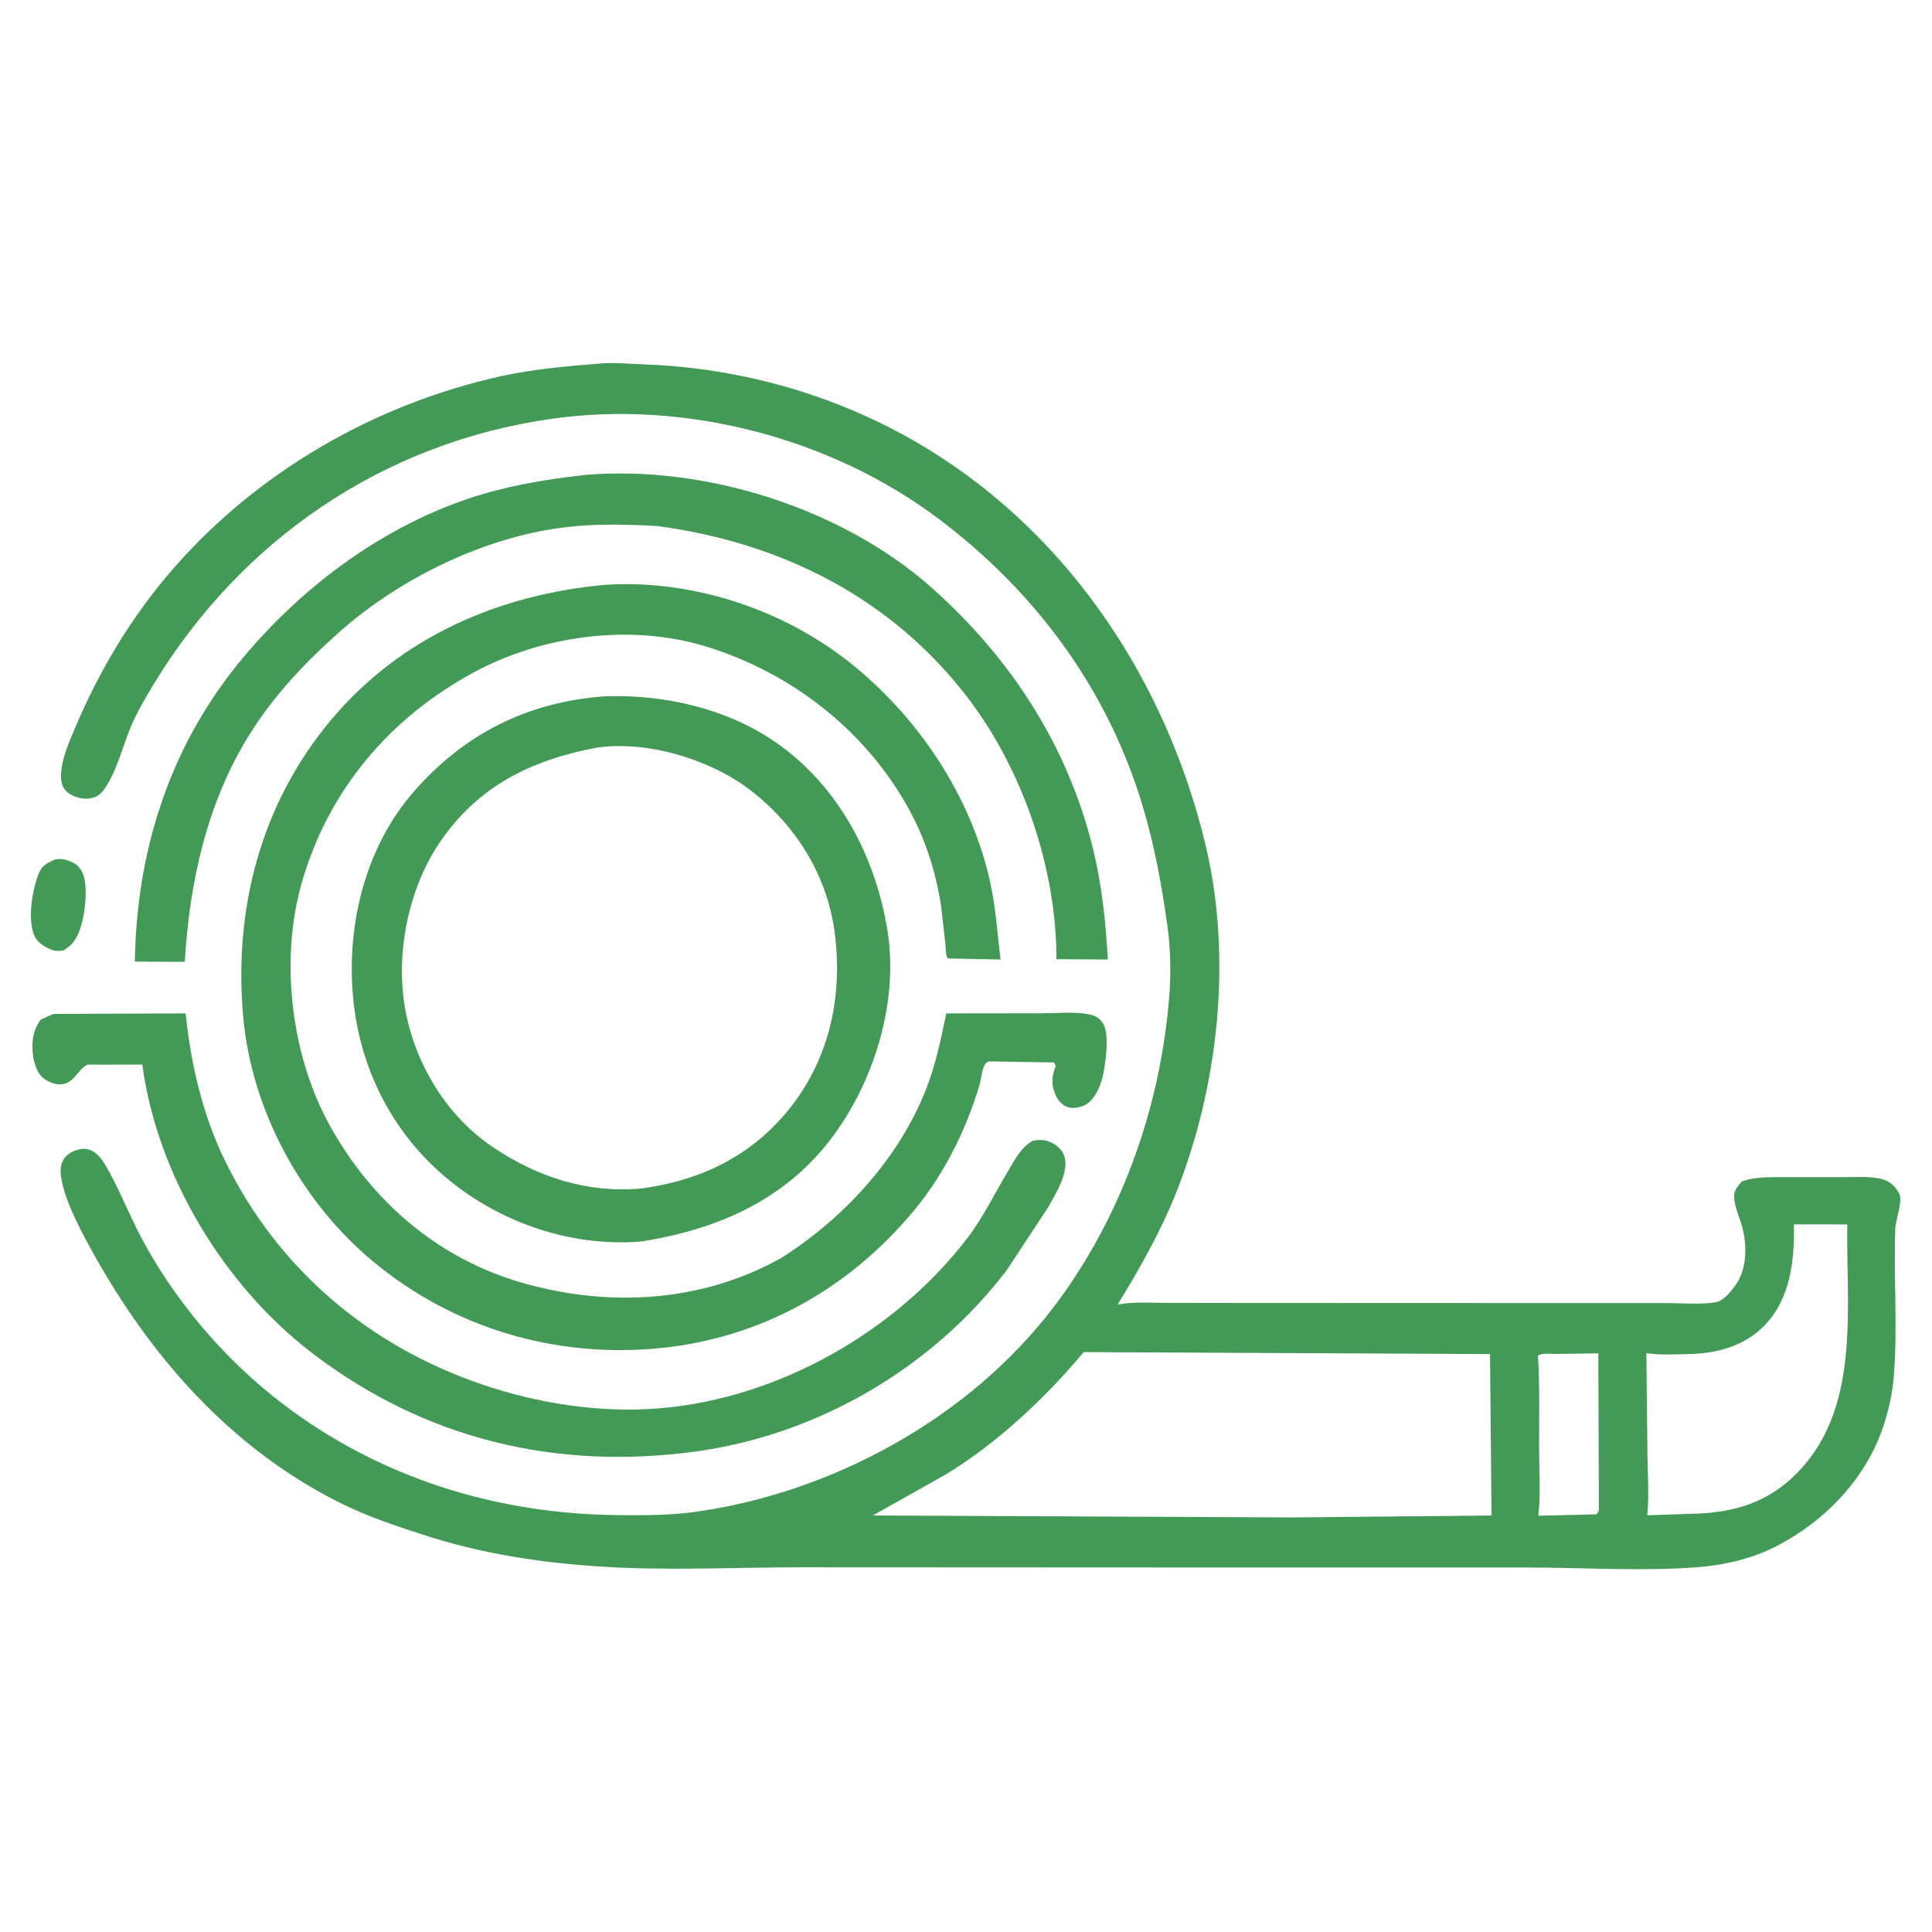
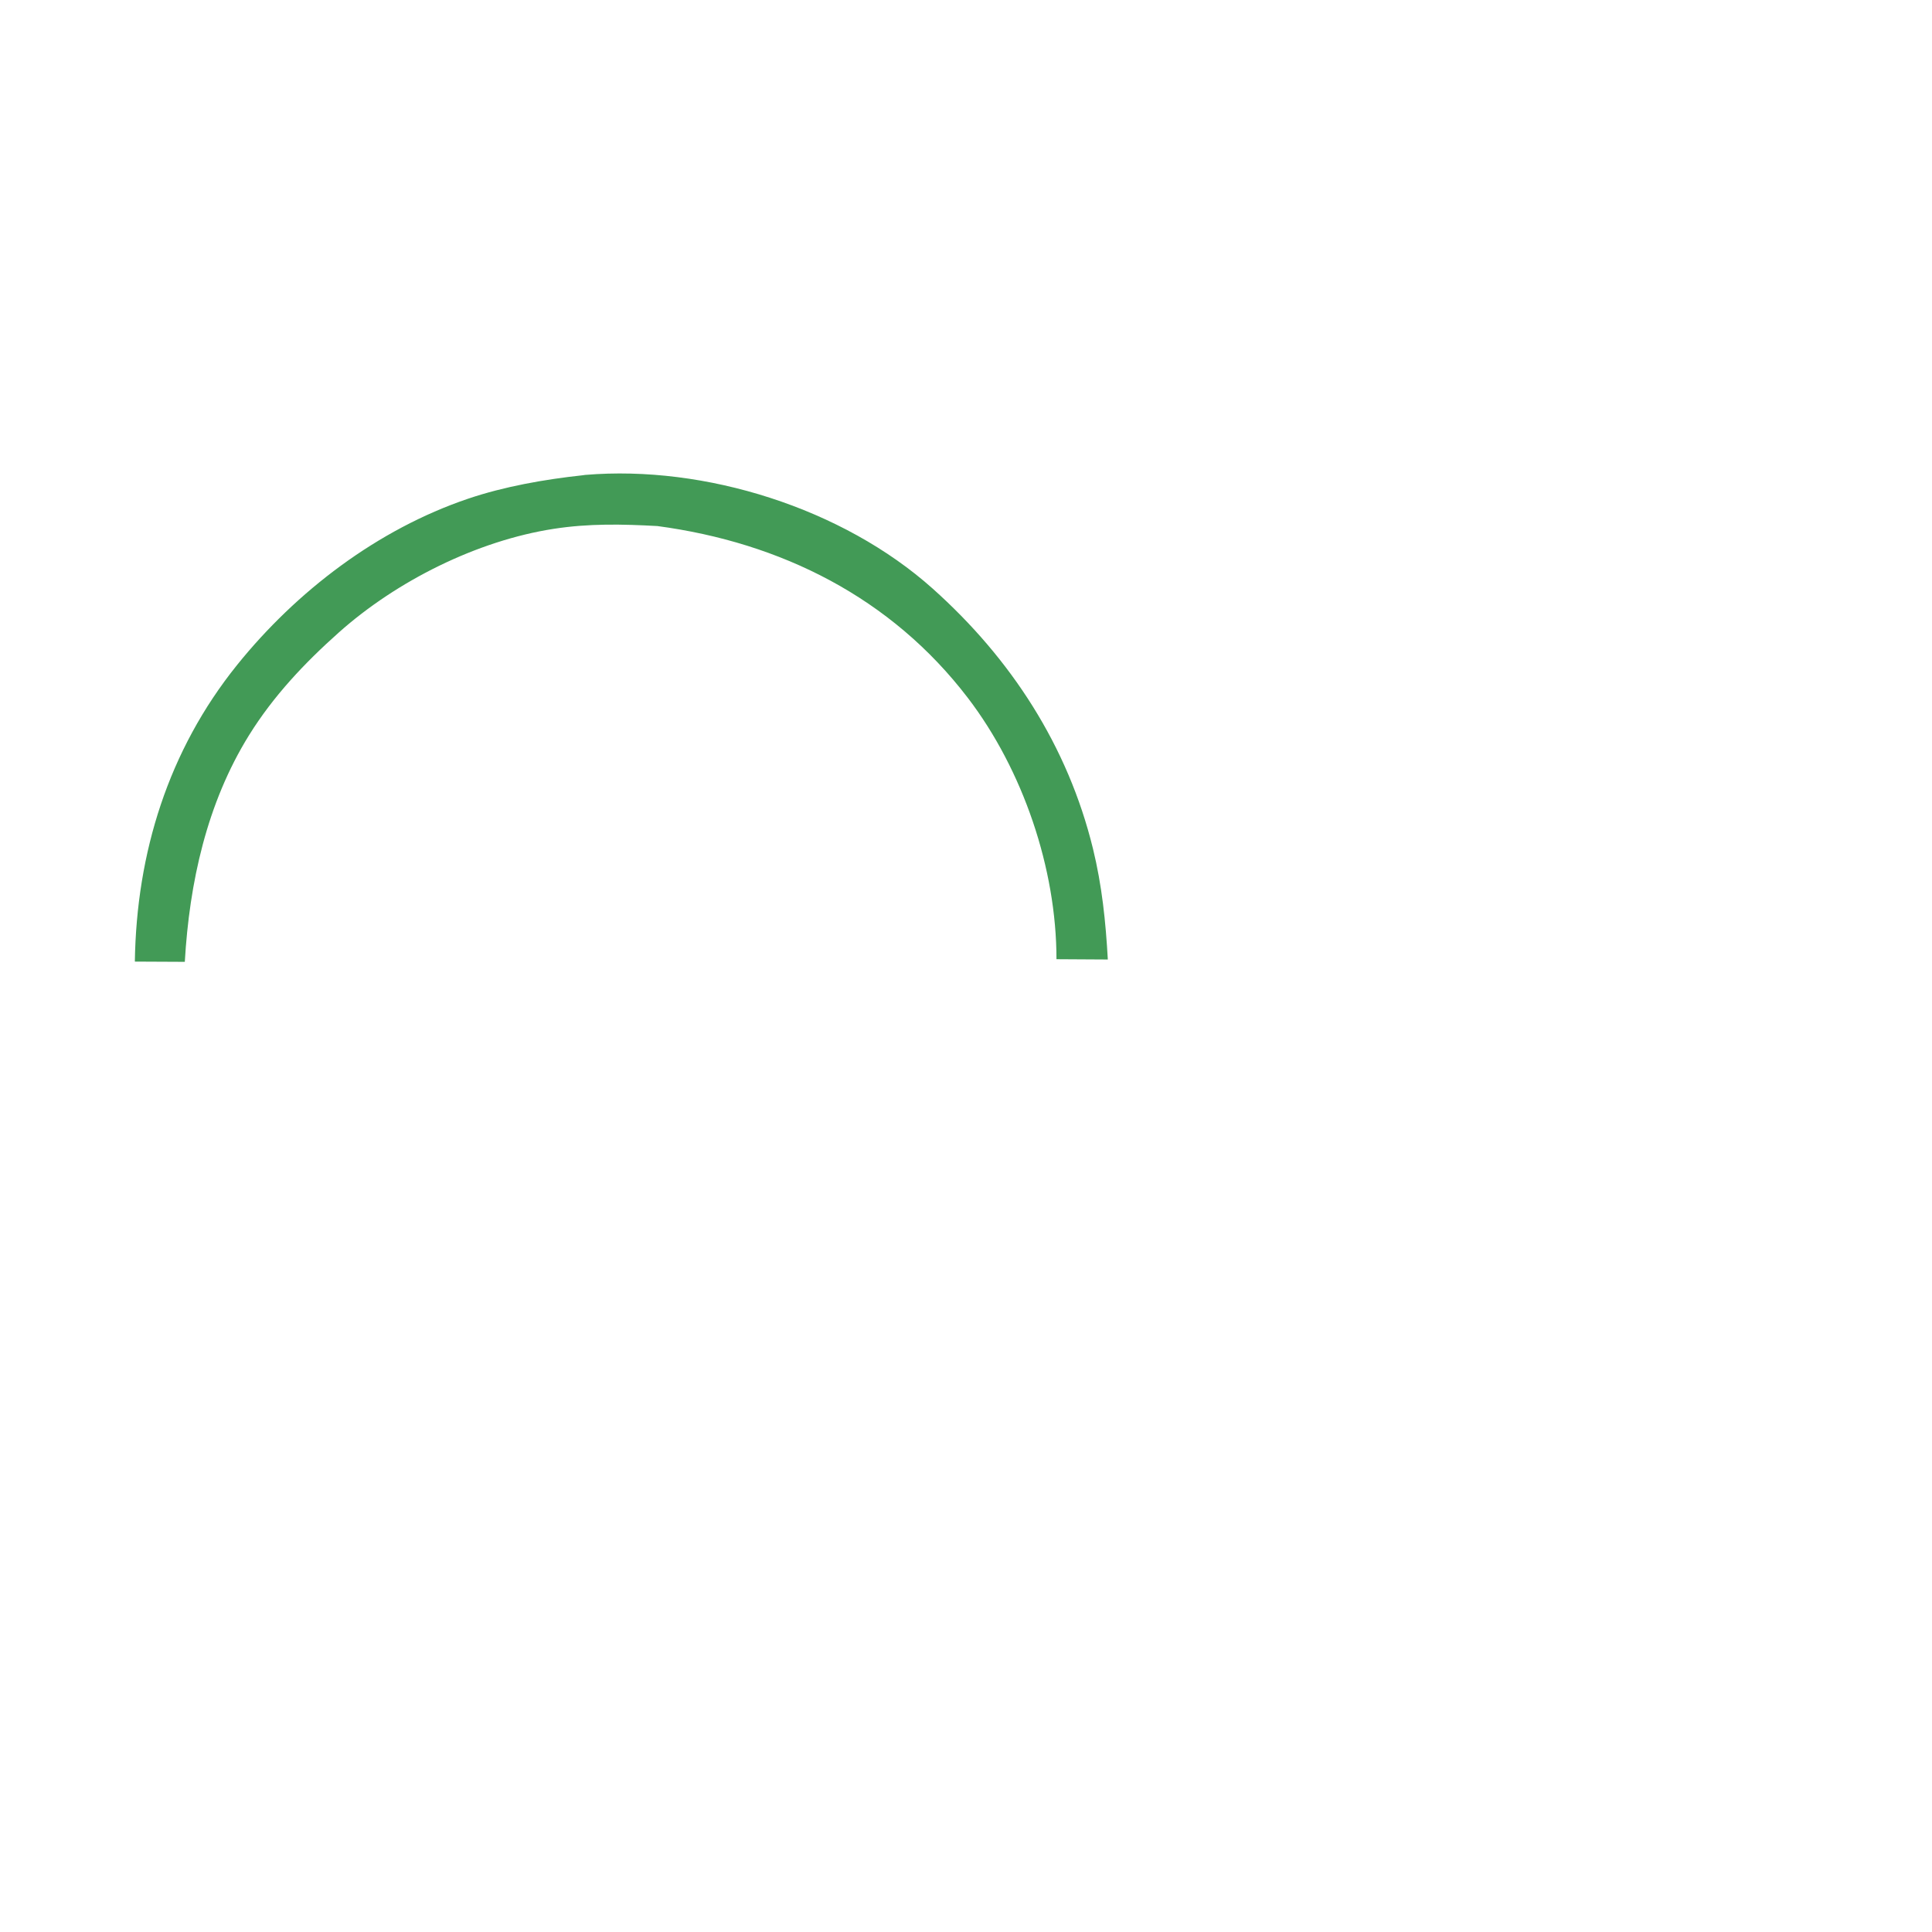
<svg xmlns="http://www.w3.org/2000/svg" width="64" height="64" viewBox="0 0 64 64" fill="none">
-   <path d="M1.8 28.48C2.012 28.419 2.222 28.481 2.416 28.575C2.594 28.662 2.706 28.814 2.767 28.999C2.925 29.476 2.8 30.516 2.574 30.966L2.554 31.005C2.436 31.241 2.321 31.348 2.096 31.486L2.027 31.495L1.99 31.497C1.904 31.503 1.823 31.503 1.741 31.475C1.531 31.402 1.264 31.247 1.161 31.042C0.893 30.51 1.065 29.511 1.27 28.965C1.381 28.672 1.536 28.604 1.8 28.48Z" fill="#429A56" />
-   <path d="M1.77 33.587L6.149 33.57C6.323 35.261 6.713 36.944 7.466 38.477C9.212 42.031 12.207 44.574 15.945 45.854C17.82 46.495 19.892 46.818 21.874 46.65C25.798 46.317 29.683 44.111 32.058 40.995C32.57 40.324 32.943 39.547 33.375 38.824C33.591 38.462 33.832 37.979 34.224 37.787C34.452 37.75 34.62 37.749 34.833 37.851C35.014 37.938 35.195 38.1 35.256 38.297C35.426 38.845 34.969 39.543 34.717 40L33.347 42.078C30.878 45.325 27.066 47.539 23.028 48.085C18.4 48.711 14.064 47.671 10.337 44.82C7.418 42.588 5.2 38.924 4.714 35.264L3.271 35.269C3.19 35.271 2.935 35.252 2.877 35.279C2.638 35.394 2.487 35.763 2.196 35.883C2.031 35.951 1.837 35.919 1.677 35.854C1.444 35.759 1.296 35.617 1.205 35.383L1.191 35.345C1.15 35.24 1.12 35.14 1.103 35.027C1.038 34.569 1.068 34.155 1.352 33.772L1.77 33.587Z" fill="#429A56" />
  <path d="M19.291 15.745L19.386 15.732C23.353 15.398 27.917 16.835 30.897 19.499C33.492 21.818 35.374 24.713 36.206 28.113C36.505 29.338 36.628 30.53 36.698 31.785L34.997 31.775C34.997 28.768 33.885 25.507 32.063 23.121C29.521 19.793 25.87 17.973 21.776 17.426C20.61 17.362 19.507 17.338 18.345 17.518C15.803 17.91 13.139 19.246 11.227 20.949C10.09 21.962 9.056 23.056 8.249 24.356C6.85 26.61 6.273 29.243 6.122 31.862L4.467 31.854C4.521 28.253 5.578 24.856 7.853 22.029C9.824 19.581 12.511 17.534 15.507 16.52C16.704 16.115 18.037 15.881 19.291 15.745Z" fill="#429A56" />
-   <path d="M20.061 19.371C22.887 19.193 25.863 20.155 28.088 21.899C30.389 23.703 32.171 26.359 32.802 29.227C32.986 30.061 33.041 30.939 33.144 31.786L31.393 31.749C31.32 31.64 31.332 31.433 31.32 31.3L31.181 30.058C31.023 28.983 30.699 27.922 30.191 26.959C28.776 24.276 26.27 22.298 23.38 21.414C20.892 20.654 17.982 21.042 15.708 22.266C12.908 23.774 10.867 26.183 9.992 29.258C9.265 31.811 9.64 34.966 10.923 37.282C12.322 39.811 14.528 41.705 17.314 42.499C20.177 43.316 23.23 43.144 25.851 41.688L26.095 41.533C28.057 40.235 29.782 38.328 30.66 36.125C30.989 35.299 31.168 34.438 31.345 33.57L34.546 33.566C35.004 33.567 35.564 33.511 36.01 33.589C36.266 33.635 36.405 33.694 36.548 33.92C36.762 34.258 36.62 35.246 36.533 35.64C36.462 35.962 36.273 36.407 35.982 36.584C35.826 36.679 35.548 36.736 35.372 36.677C35.185 36.614 35.047 36.451 34.97 36.277C34.813 35.921 34.838 35.663 34.972 35.307L34.916 35.195L32.771 35.16C32.529 35.192 32.517 35.708 32.452 35.926C32.015 37.401 31.286 38.877 30.305 40.066C28.136 42.696 25.188 44.348 21.784 44.666C18.358 44.986 14.999 43.985 12.351 41.782C9.978 39.809 8.338 36.782 8.058 33.7C7.733 30.118 8.635 26.633 10.966 23.849C13.271 21.097 16.533 19.689 20.061 19.371Z" fill="#429A56" />
-   <path d="M20.008 23.068C21.989 22.988 24.131 23.476 25.768 24.64C27.798 26.082 28.996 28.378 29.394 30.799C29.773 33.103 29.003 35.696 27.645 37.568C26.082 39.723 23.806 40.719 21.256 41.124L21.163 41.133C18.83 41.301 16.451 40.459 14.685 38.933C12.878 37.373 11.849 35.198 11.679 32.835C11.511 30.498 12.136 28.036 13.692 26.242C15.365 24.313 17.469 23.257 20.008 23.068ZM19.76 24.768C17.59 25.18 15.829 26.038 14.558 27.919C13.501 29.484 13.079 31.68 13.441 33.53C13.79 35.312 14.827 37.003 16.351 38.017C17.824 38.996 19.453 39.532 21.245 39.371C23.274 39.095 24.991 38.247 26.25 36.6C27.517 34.941 27.922 32.9 27.644 30.85C27.386 28.954 26.329 27.291 24.813 26.143C23.497 25.147 21.436 24.531 19.793 24.763L19.76 24.768Z" fill="#429A56" />
-   <path d="M19.811 12.048C20.309 11.995 20.851 12.054 21.352 12.072C24.662 12.191 27.949 13.157 30.772 14.896C35.492 17.805 38.64 22.624 39.928 27.963C40.834 31.715 40.368 36.014 38.933 39.578C38.421 40.851 37.738 42.045 37.023 43.215C37.532 43.118 38.072 43.157 38.589 43.159L41.093 43.163L52.165 43.167H55.225C55.736 43.167 56.315 43.219 56.818 43.143C57.092 43.101 57.323 42.798 57.482 42.584C57.87 42.062 57.878 41.268 57.716 40.657C57.635 40.35 57.485 40.044 57.45 39.726C57.421 39.453 57.534 39.33 57.698 39.139C58.117 38.982 58.593 38.998 59.035 38.995L60.957 38.996C61.388 38.999 61.955 38.949 62.364 39.064C62.61 39.134 62.813 39.327 62.92 39.555C63.033 39.799 62.794 40.407 62.783 40.702C62.724 42.346 62.869 44.007 62.73 45.647C62.689 46.136 62.576 46.643 62.431 47.113C61.878 48.912 60.505 50.358 58.86 51.212C58.037 51.639 57.096 51.854 56.176 51.92C54.316 52.055 52.419 51.926 50.554 51.925L39.201 51.925L26.547 51.919C24.32 51.919 22.071 52.038 19.847 51.892C17.942 51.767 16.034 51.48 14.21 50.902C13.188 50.577 12.156 50.236 11.197 49.751C7.373 47.818 4.633 44.52 2.692 40.778C2.443 40.272 2.148 39.67 2.047 39.115C1.996 38.84 1.966 38.592 2.142 38.354C2.263 38.189 2.501 38.088 2.699 38.061C3.043 38.015 3.304 38.281 3.463 38.548C3.925 39.324 4.249 40.18 4.67 40.979C5.784 43.087 7.435 45.026 9.328 46.476C12.573 48.961 16.464 50.166 20.531 50.19C21.352 50.195 22.181 50.199 22.996 50.087C27.552 49.466 32.11 46.974 34.903 43.299C36.823 40.774 38.063 37.684 38.549 34.562C38.752 33.254 38.855 32.001 38.673 30.68C38.443 29.009 38.121 27.369 37.548 25.778C36.298 22.306 34.042 19.412 31.112 17.201C27.535 14.501 22.7 13.243 18.261 13.875C12.675 14.669 7.974 17.896 5.069 22.7C4.799 23.147 4.534 23.601 4.331 24.082C4.05 24.748 3.851 25.634 3.406 26.205C3.282 26.364 3.127 26.433 2.928 26.454C2.709 26.477 2.407 26.392 2.237 26.249C2.089 26.124 2.034 25.971 2.023 25.778C1.992 25.23 2.298 24.559 2.508 24.065C3.287 22.228 4.321 20.495 5.618 18.977C8.436 15.677 12.379 13.392 16.605 12.46C17.641 12.232 18.753 12.132 19.811 12.048ZM35.899 44.79C34.624 46.314 33.038 47.804 31.334 48.841L28.913 50.202L42.819 50.267L49.409 50.204L49.359 44.855L35.899 44.79ZM59.424 40.559C59.452 41.738 59.313 43.014 58.455 43.904C57.794 44.591 56.857 44.842 55.932 44.855C55.481 44.861 54.981 44.896 54.537 44.824L54.574 48.214C54.578 48.862 54.634 49.553 54.567 50.196L56.326 50.137C57.681 50.061 58.759 49.66 59.687 48.629C61.632 46.465 61.15 43.249 61.194 40.56L59.424 40.559ZM50.943 44.907C51.014 45.919 50.98 46.951 50.984 47.966C50.986 48.7 51.043 49.485 50.959 50.211L52.896 50.163L52.965 50.027L52.947 44.832L51.509 44.851C51.333 44.849 51.094 44.813 50.943 44.907Z" fill="#429A56" />
</svg>